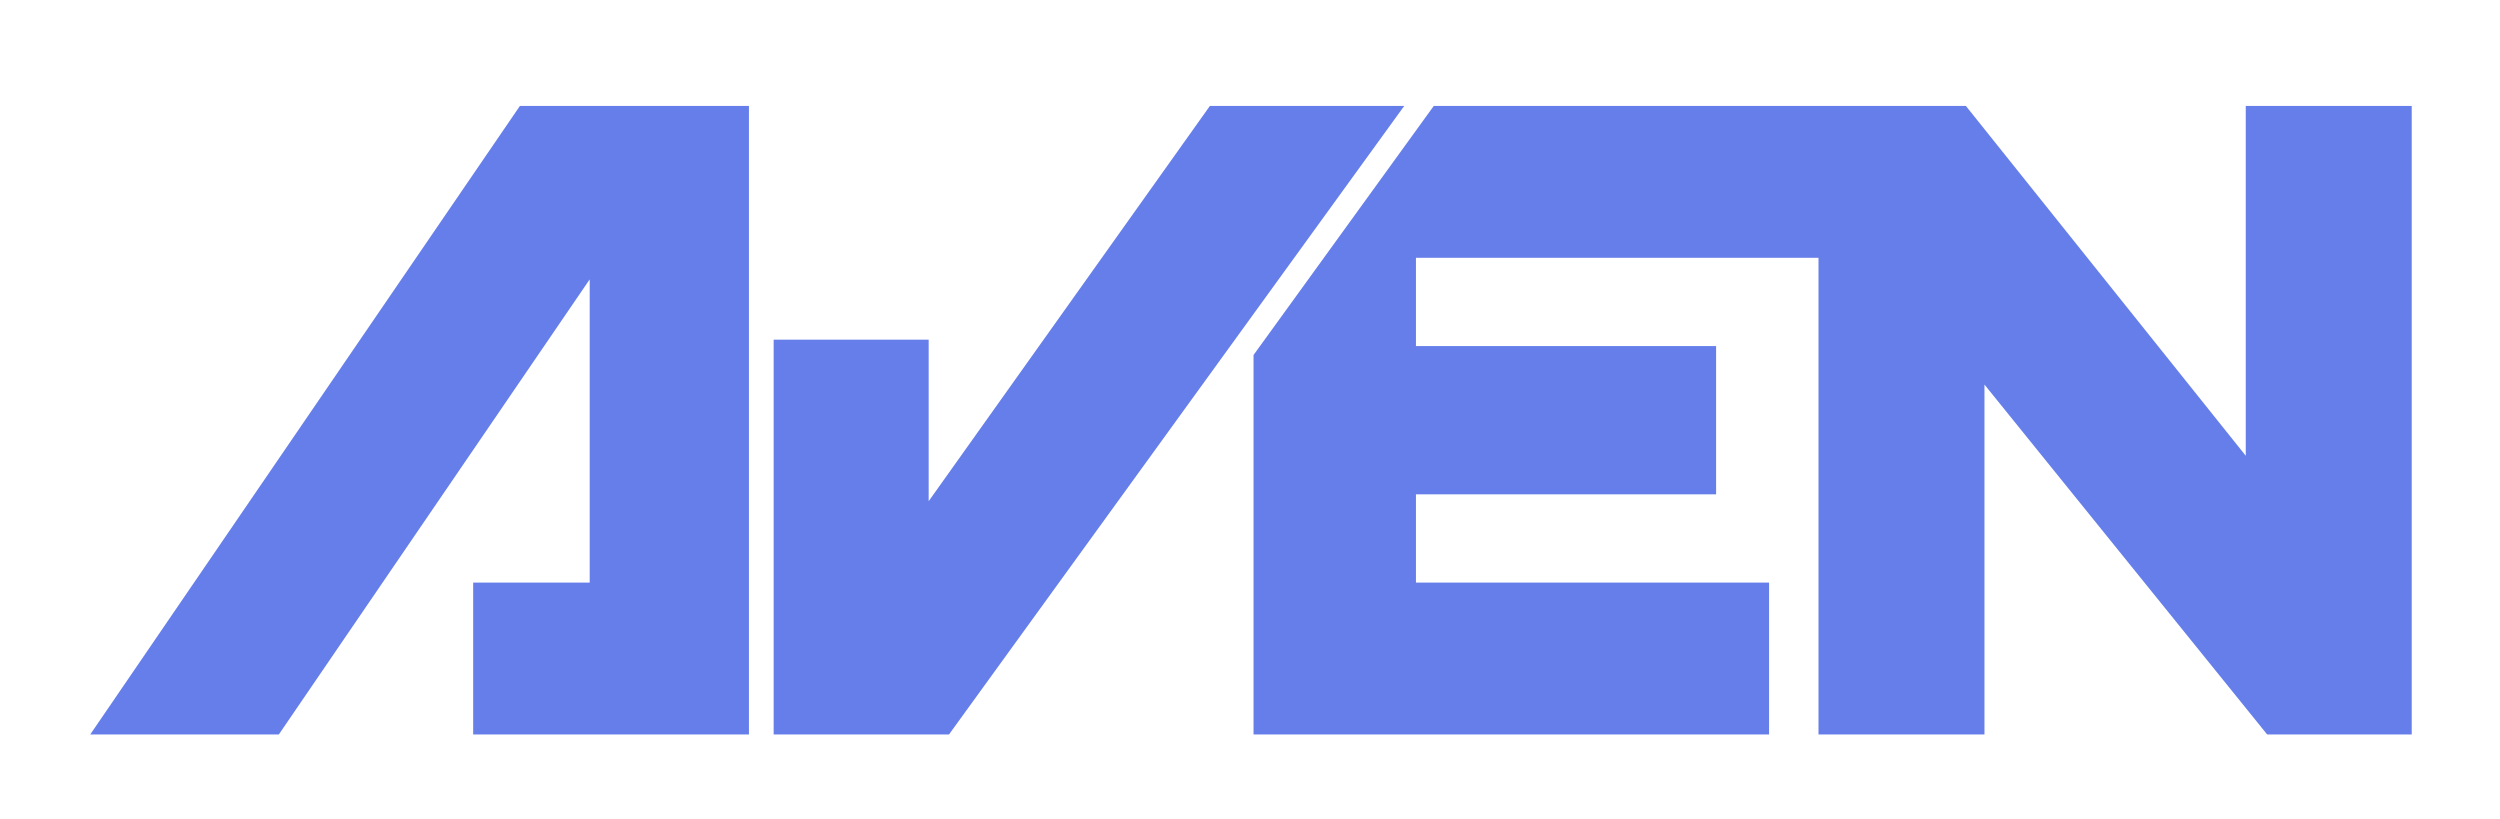
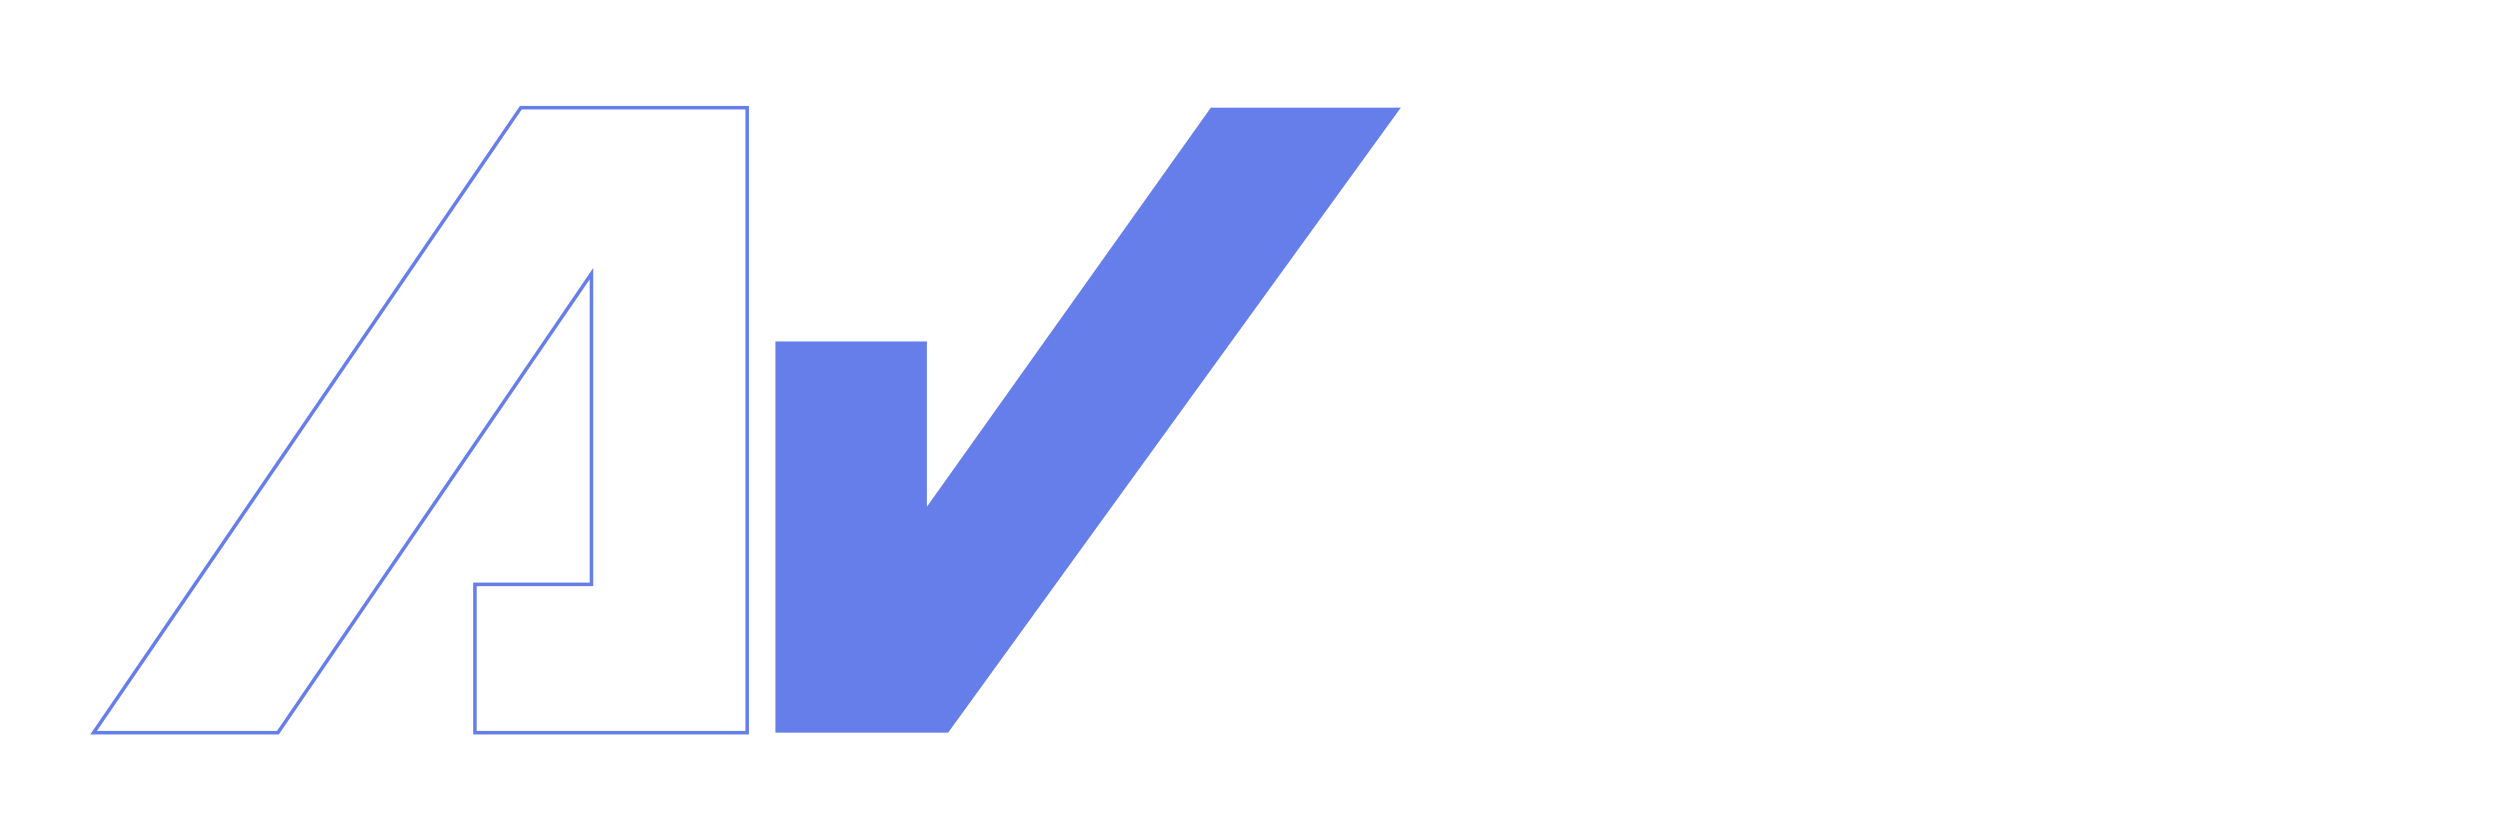
<svg xmlns="http://www.w3.org/2000/svg" version="1.2" viewBox="0 0 708 232" width="708" height="232">
  <style>
		.s0 { fill: #667eea } 
		.s1 { fill: none;stroke: #667eea;stroke-miterlimit:10 } 
	</style>
  <g id="layer_1">
-     <path class="s0" d="m26.5 207.5l121-177h64.1v177h-77.1v-42h33v-88l-88.8 130z" />
    <path class="s1" d="m26.5 207.5l121-177h64.1v177h-77.1v-42h33v-88l-88.8 130z" />
    <path class="s0" d="m219.6 207.5h48.9l128.2-177h-53.8l-80.4 113v-46.8h-42.9z" />
-     <path class="s1" d="m219.6 207.5h48.9l128.2-177h-53.8l-80.4 113v-46.8h-42.9z" />
-     <path class="s0" d="m355.5 207.5v-106.8l50.8-70.2h150.2l80 100v-100h46v177h-40.2l-80.8-100v100h-46v-135h-115v26h85v41h-85v26h100v42z" />
-     <path class="s1" d="m355.5 207.5v-106.8l50.8-70.2h150.2l80 100v-100h46v177h-40.2l-80.8-100v100h-46v-135h-115v26h85v41h-85v26h100v42z" />
  </g>
</svg>